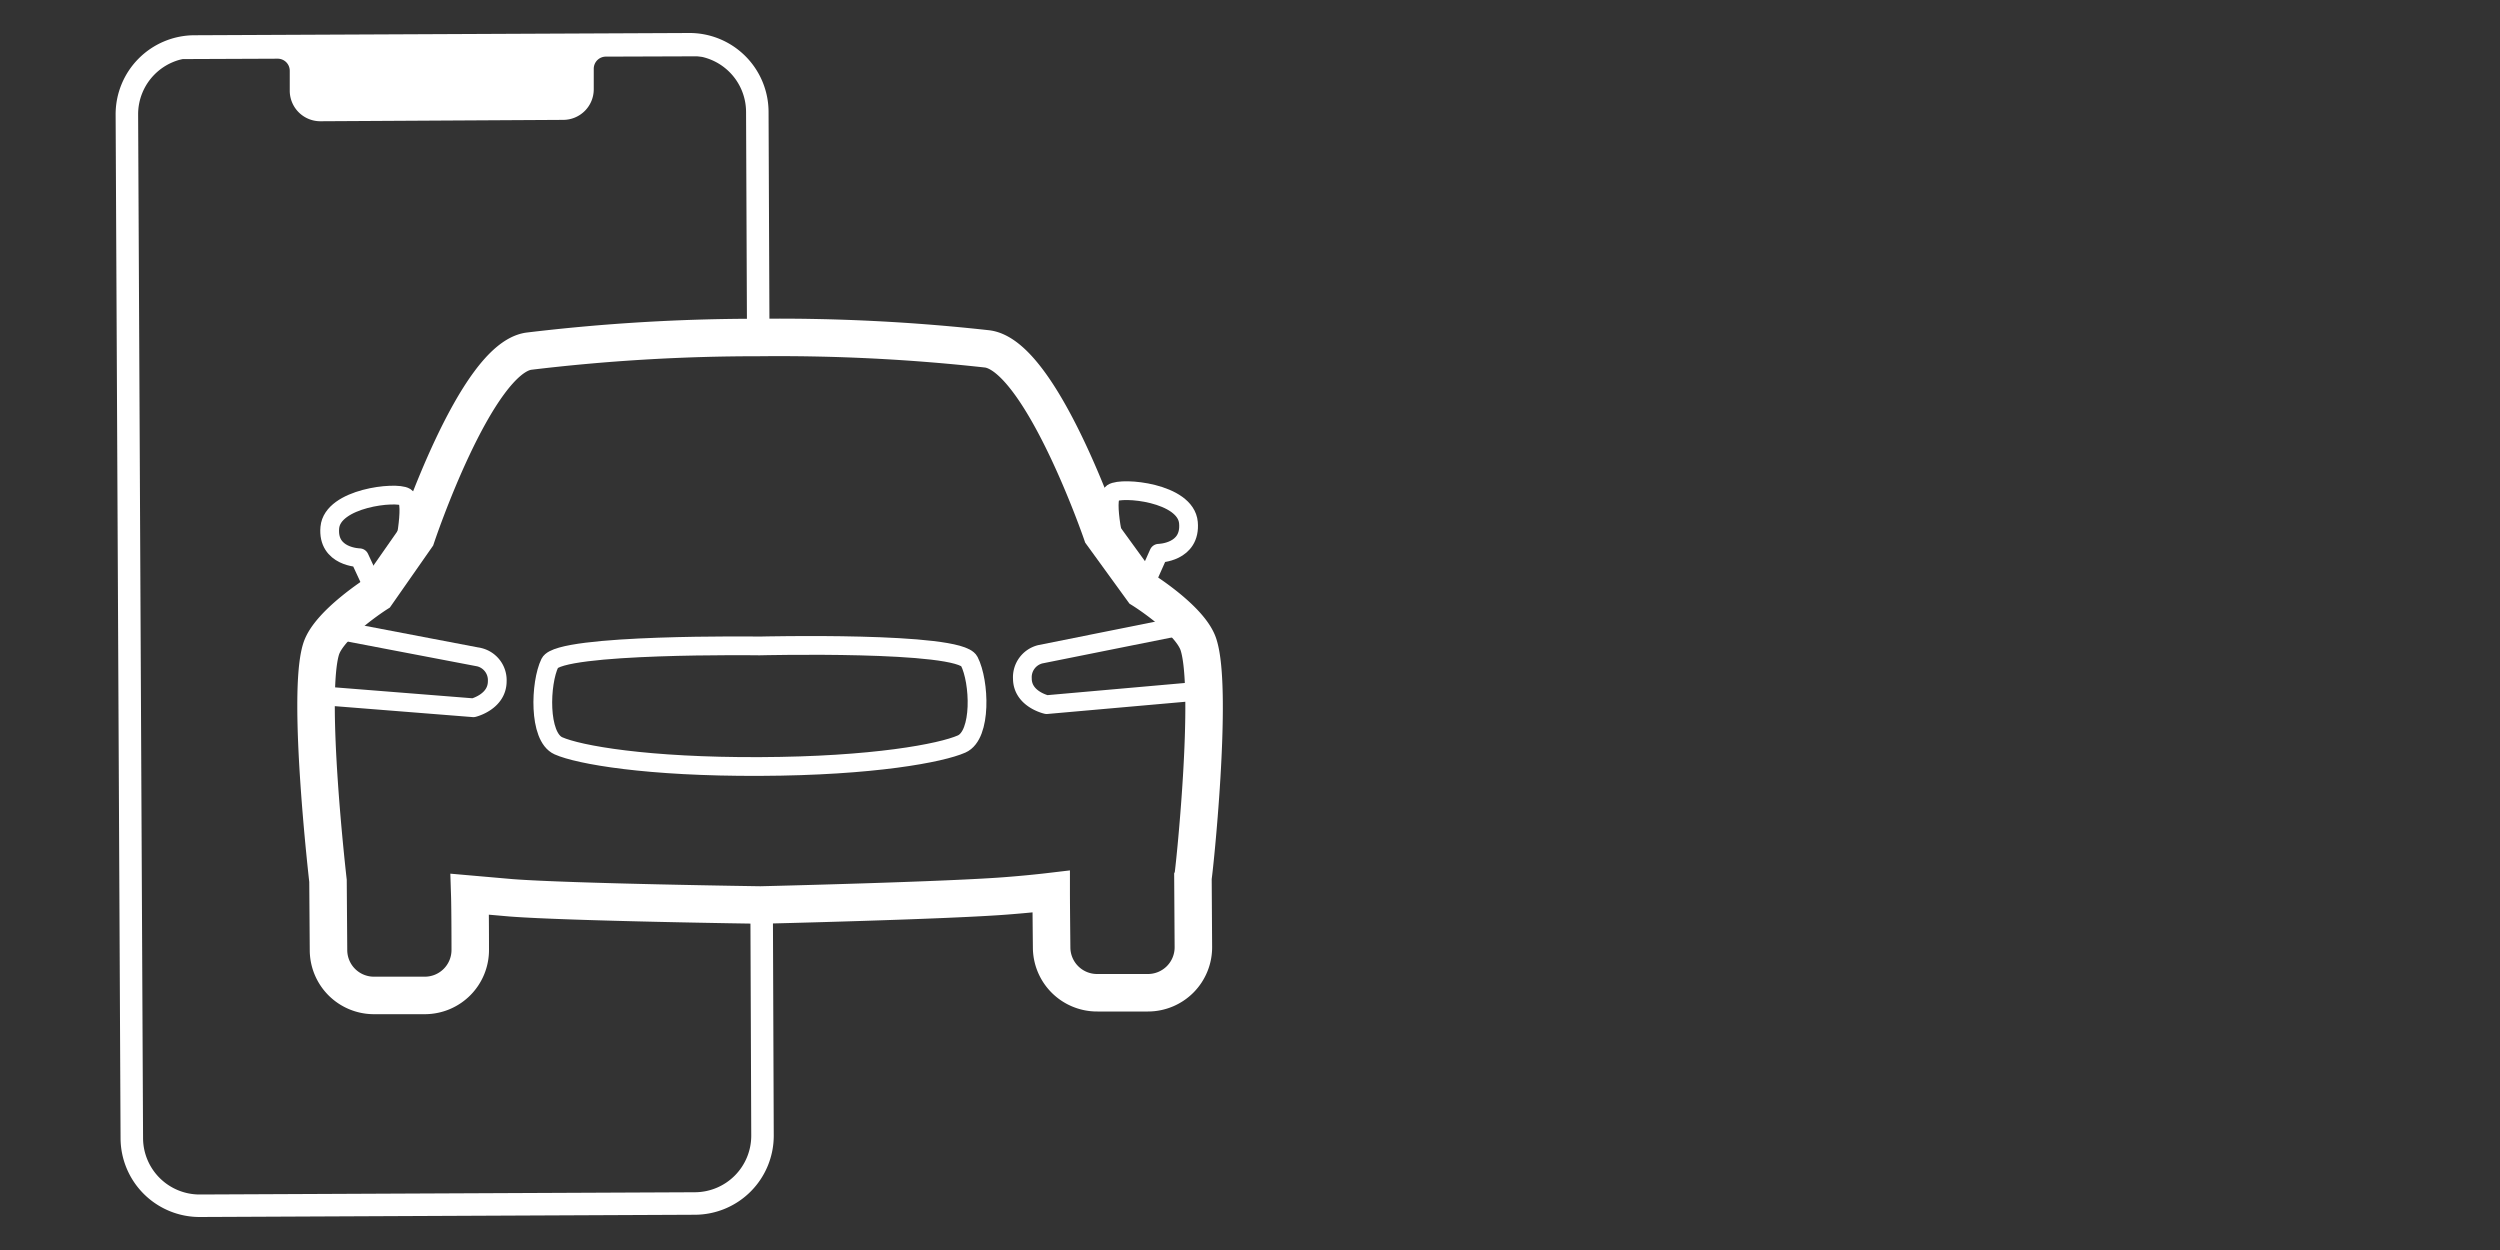
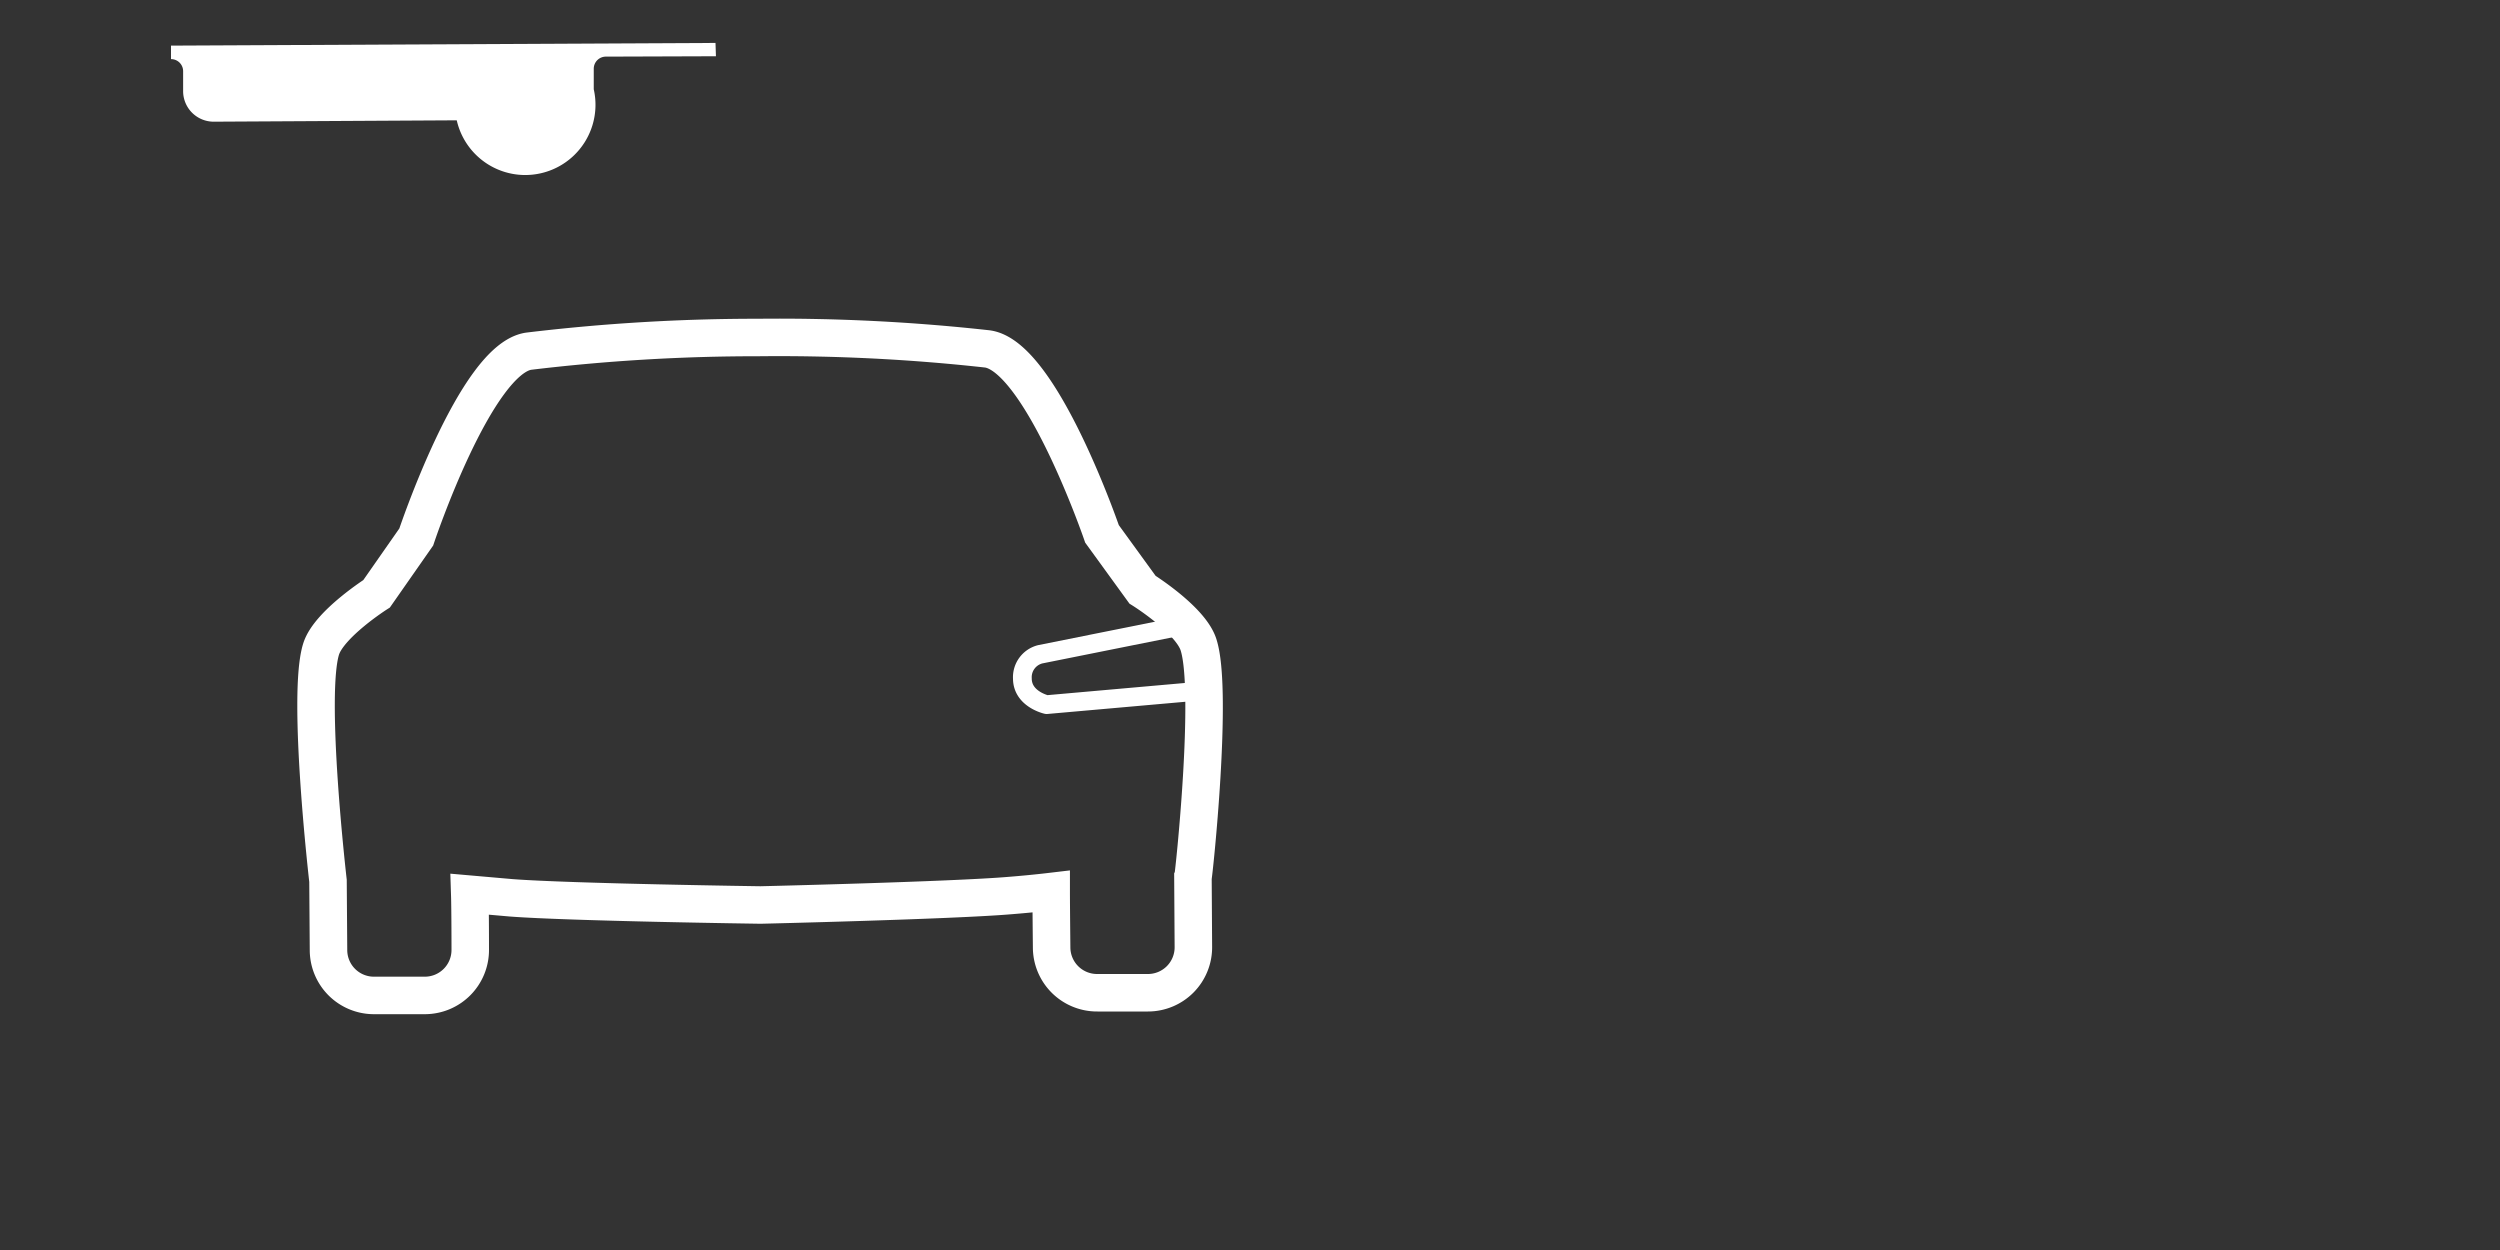
<svg xmlns="http://www.w3.org/2000/svg" id="Layer_1" data-name="Layer 1" viewBox="0 0 400 200">
  <rect x="0" y="0" width="400" height="200" fill="#333333" stroke="none" />
  <defs>
    <style>.cls-1,.cls-2,.cls-4{fill:none;stroke:#fff;}.cls-1,.cls-2{stroke-linejoin:round;}.cls-1{stroke-width:3px;}.cls-2{stroke-linecap:round;stroke-width:3.6px;}.cls-3{fill:#fff;}.cls-4{stroke-miterlimit:10;stroke-width:6px;}</style>
  </defs>
-   <path class="cls-1" d="M53.28,100.68l23.4,4.47A3.78,3.78,0,0,1,79.56,109c0,3.31-3.82,4.24-3.82,4.24l-25.2-2" />
-   <path class="cls-1" d="M64.36,89.16s2-8.71.51-9.64-11.67.14-12.1,4.89,4.75,4.83,4.75,4.83L60.19,95" />
  <path class="cls-1" d="M189.79,100l-23.33,4.68a3.78,3.78,0,0,0-2.88,3.88c0,3.32,3.89,4.18,3.89,4.18l25.2-2.23" />
-   <path class="cls-1" d="M121.6,122.64c18.15-.07,29-2.16,32.26-3.6s2.88-10,1.22-13.24-33.55-2.45-33.55-2.45-32-.43-33.55,2.73-1.87,11.81,1.37,13.25S103.53,122.72,121.6,122.64Z" />
-   <path class="cls-1" d="M182.8,94.35l2.6-5.83s5.18-.08,4.75-4.9S179.49,77.86,178,78.87s.65,9.65.65,9.65" />
-   <path class="cls-2" d="M121.32,54.1l-.15-36.22A10.85,10.85,0,0,0,110.3,7.08l-79.2.36A10.85,10.85,0,0,0,20.3,18.32l.79,163.8A10.85,10.85,0,0,0,32,192.92l79.2-.36A10.85,10.85,0,0,0,122,181.68l-.14-37.08" />
-   <path class="cls-3" d="M114.48,6.87,27.36,7.3V9.46l17.06-.07a1.93,1.93,0,0,1,1.94,1.94v3.24a4.89,4.89,0,0,0,4.9,4.83l38.88-.22A4.89,4.89,0,0,0,95,14.28V11a1.94,1.94,0,0,1,2-1.94L114.55,9Z" />
+   <path class="cls-3" d="M114.48,6.87,27.36,7.3V9.46a1.93,1.93,0,0,1,1.94,1.94v3.24a4.89,4.89,0,0,0,4.9,4.83l38.88-.22A4.89,4.89,0,0,0,95,14.28V11a1.94,1.94,0,0,1,2-1.94L114.55,9Z" />
  <path class="cls-4" d="M191.73,103.06c-1.37-4-8.93-8.71-8.93-8.71l-6.48-8.93S166.6,57.05,158,55.83A302.77,302.77,0,0,0,121.32,54,305.39,305.39,0,0,0,84.6,56.19c-8.5,1.22-18,29.73-18,29.73L60.26,95s-7.56,4.82-8.86,8.78c-2.37,7.27,1.08,37.15,1.08,37.15L52.56,152a7.27,7.27,0,0,0,7.34,7.27H68A7.27,7.27,0,0,0,75.24,152c0-.22,0-6.41-.08-8.93l6.63.58c9.43.72,39.89,1.15,39.89,1.15s30.52-.72,39.88-1.51c1.88-.15,4.18-.36,6.63-.65h0c0,2.52.07,8.71.07,8.93a7.27,7.27,0,0,0,7.34,7.27h8.07a7.27,7.27,0,0,0,7.27-7.35l-.07-11.08C191,140.14,194.18,110.33,191.73,103.06Z" />
</svg>